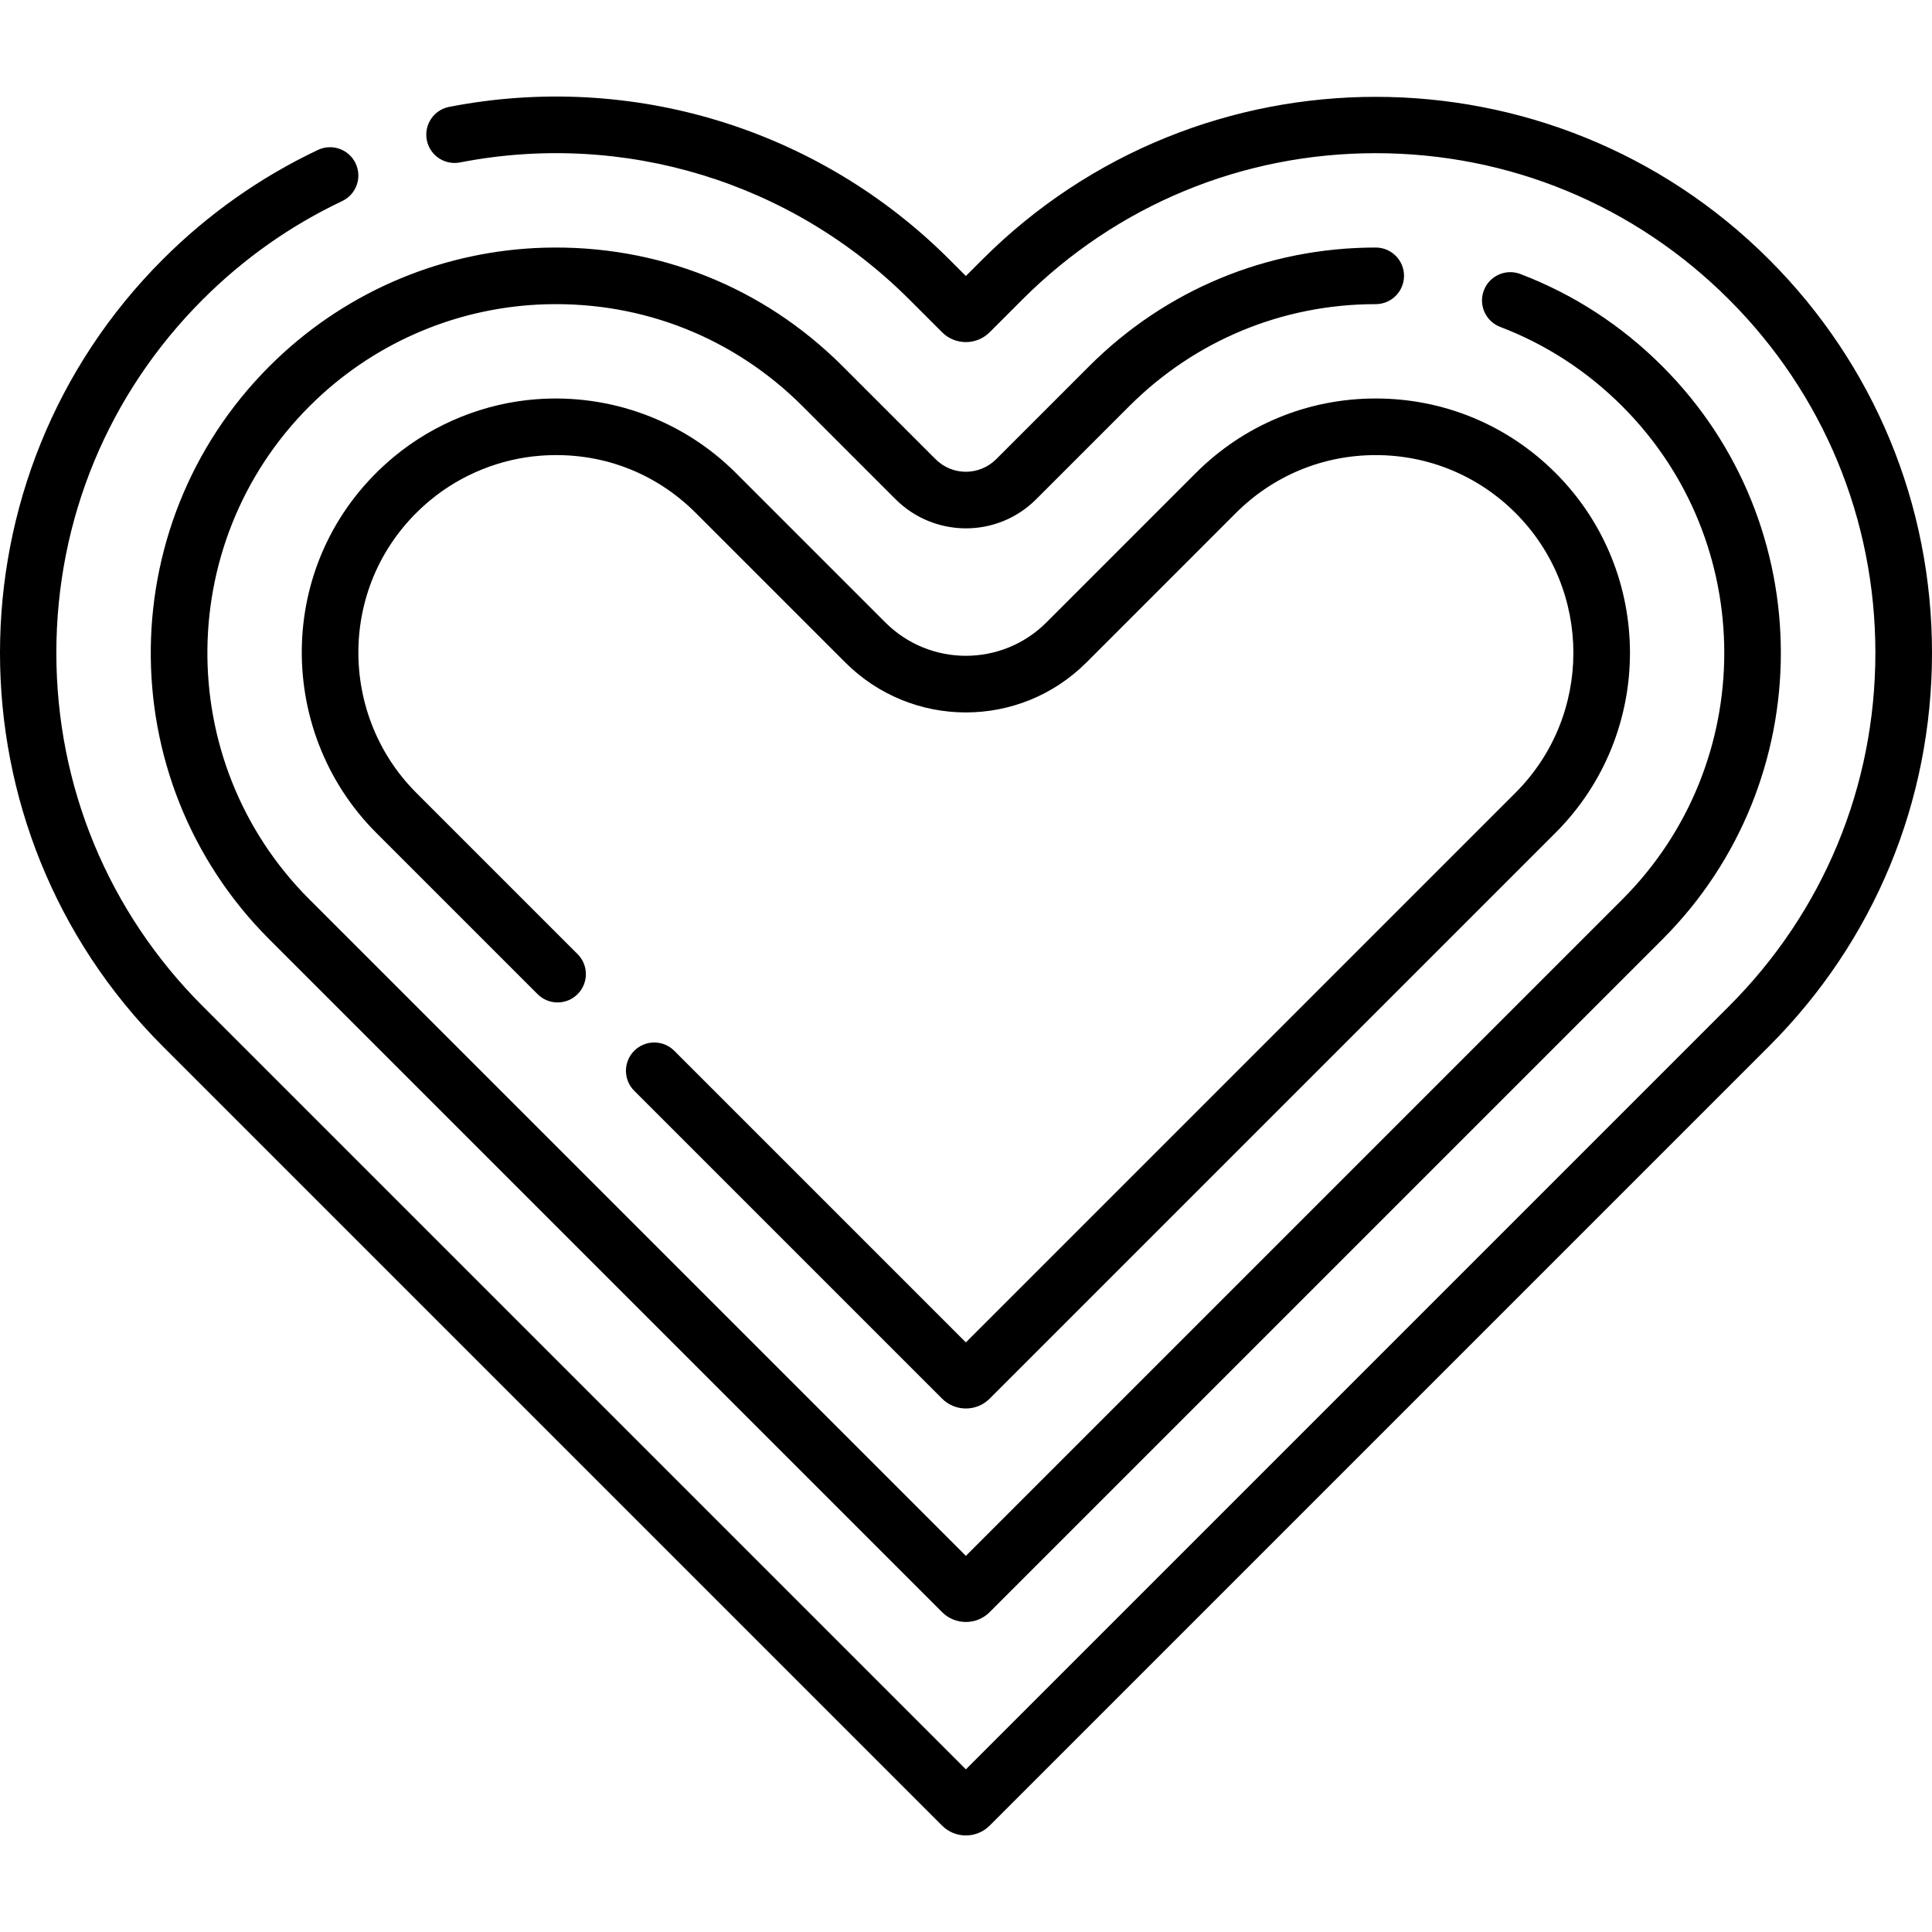
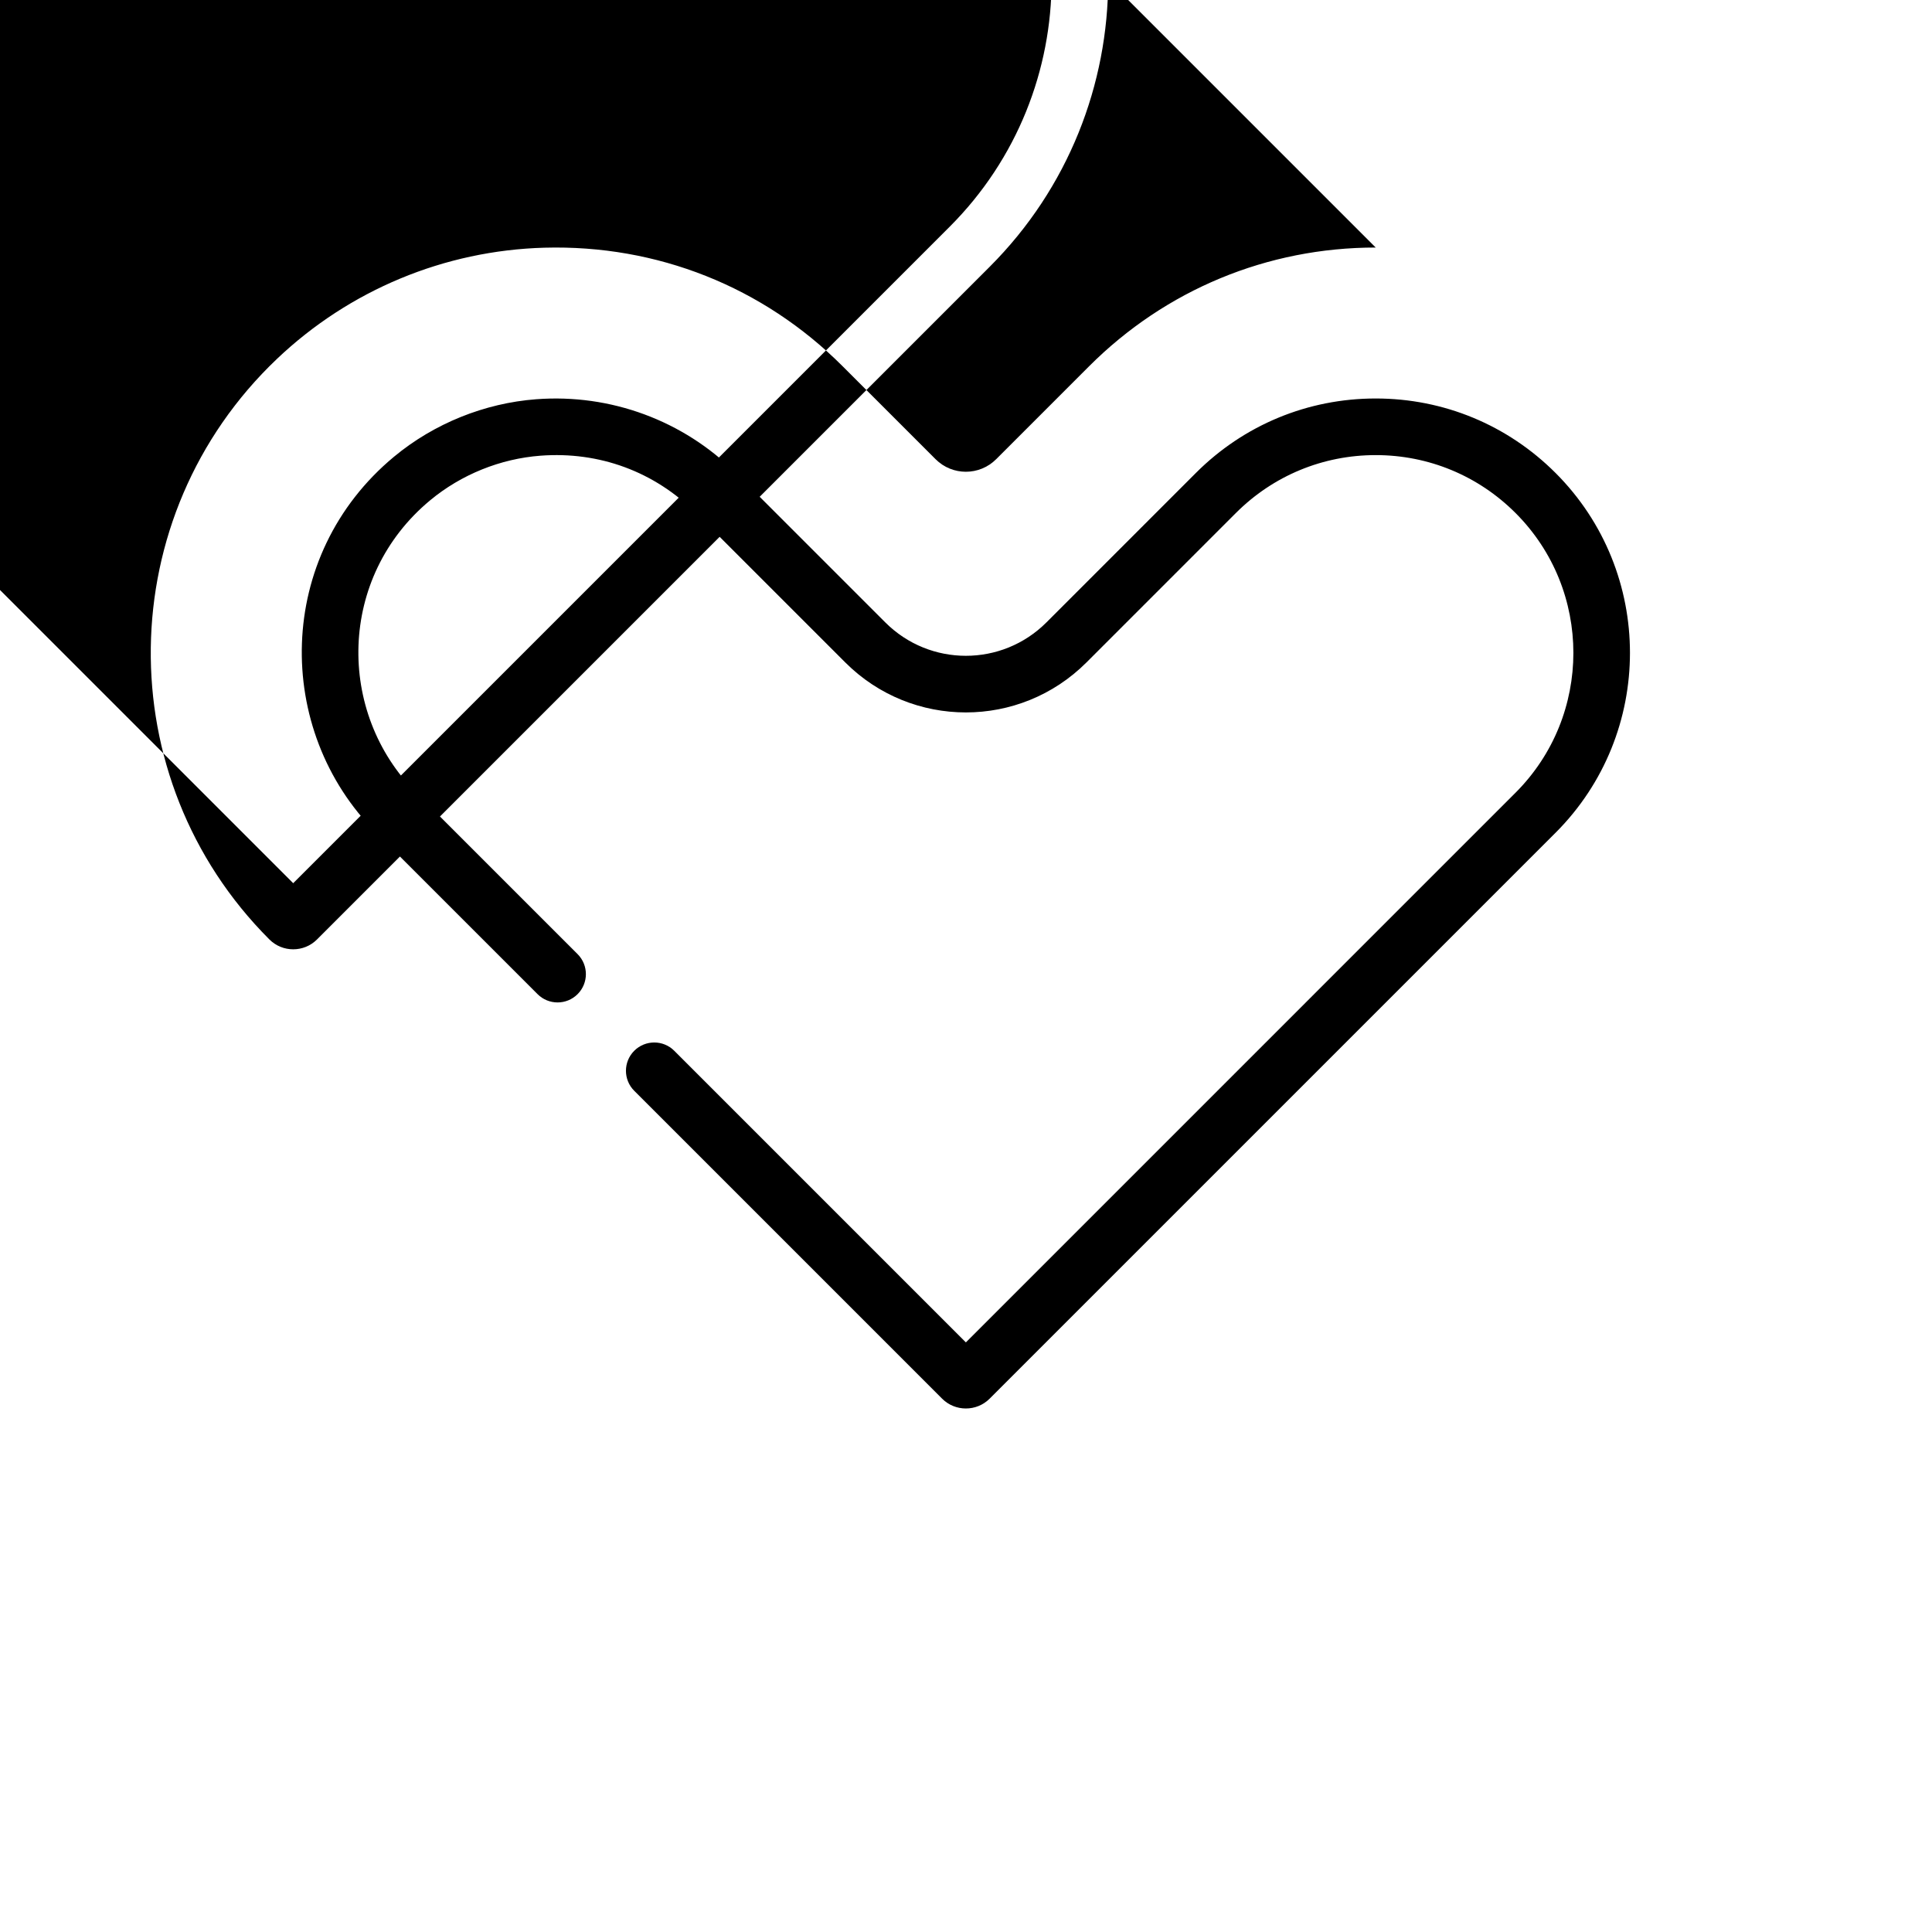
<svg xmlns="http://www.w3.org/2000/svg" id="Capa_1" enable-background="new 0 0 511.931 511.931" height="512" viewBox="0 0 511.931 511.931" width="512">
  <g>
-     <path d="m468.758 68.763c-57.471-57.471-150.984-57.472-208.457 0l-4.37 4.37-4.37-4.37c-34.727-34.727-84.274-49.845-132.541-40.443-4.066.792-6.72 4.73-5.928 8.796.792 4.065 4.727 6.717 8.796 5.928 43.364-8.446 87.873 5.133 119.065 36.326l8.675 8.675c3.474 3.471 9.128 3.472 12.605-.002l8.672-8.673c25.007-25.007 58.256-38.779 93.622-38.779s68.615 13.772 93.623 38.78 38.779 58.256 38.779 93.622-13.772 68.615-38.779 93.622l-202.219 202.22-202.22-202.221c-25.007-25.007-38.779-58.256-38.779-93.622s13.772-68.615 38.78-93.623c10.822-10.822 23.254-19.597 36.953-26.081 3.744-1.772 5.342-6.244 3.57-9.988-1.772-3.745-6.245-5.344-9.988-3.57-15.258 7.223-29.1 16.991-41.142 29.033-57.472 57.472-57.472 150.985 0 208.457l206.523 206.523c3.474 3.475 9.132 3.477 12.607 0l206.523-206.523c27.84-27.84 43.173-64.856 43.173-104.229s-15.332-76.388-43.173-104.228z" />
-     <path d="m364.529 65.59c-28.688 0-55.658 11.171-75.943 31.457l-24.626 24.626c-4.438 4.438-11.62 4.438-16.058 0l-24.625-24.626c-21.09-21.09-49.158-32.236-79.023-31.414-26.49.737-51.667 11.21-70.892 29.49-43.748 41.597-44.672 111.116-1.974 153.813l178.239 178.239c3.474 3.475 9.132 3.477 12.607 0l178.239-178.239c41.875-41.875 41.875-110.013 0-151.889-10.828-10.828-23.481-19.05-37.607-24.439-3.871-1.475-8.205.464-9.681 4.334-1.477 3.87.464 8.205 4.334 9.681 12.14 4.631 23.023 11.707 32.348 21.031 36.027 36.028 36.027 94.649 0 130.676l-173.936 173.936-173.936-173.936c-36.705-36.706-35.958-96.528 1.703-132.336 16.537-15.723 38.191-24.732 60.974-25.366 25.698-.712 49.855 8.883 68 27.026l24.625 24.626c10.153 10.154 26.841 10.431 37.271 0l24.625-24.626c17.452-17.452 40.656-27.063 65.337-27.063 4.142 0 7.5-3.358 7.5-7.5s-3.358-7.501-7.501-7.501z" />
+     <path d="m364.529 65.59c-28.688 0-55.658 11.171-75.943 31.457l-24.626 24.626c-4.438 4.438-11.62 4.438-16.058 0l-24.625-24.626c-21.09-21.09-49.158-32.236-79.023-31.414-26.49.737-51.667 11.21-70.892 29.49-43.748 41.597-44.672 111.116-1.974 153.813c3.474 3.475 9.132 3.477 12.607 0l178.239-178.239c41.875-41.875 41.875-110.013 0-151.889-10.828-10.828-23.481-19.05-37.607-24.439-3.871-1.475-8.205.464-9.681 4.334-1.477 3.87.464 8.205 4.334 9.681 12.14 4.631 23.023 11.707 32.348 21.031 36.027 36.028 36.027 94.649 0 130.676l-173.936 173.936-173.936-173.936c-36.705-36.706-35.958-96.528 1.703-132.336 16.537-15.723 38.191-24.732 60.974-25.366 25.698-.712 49.855 8.883 68 27.026l24.625 24.626c10.153 10.154 26.841 10.431 37.271 0l24.625-24.626c17.452-17.452 40.656-27.063 65.337-27.063 4.142 0 7.5-3.358 7.5-7.5s-3.358-7.501-7.501-7.501z" />
    <path d="m255.931 355.698-77.268-77.268c-2.929-2.929-7.678-2.929-10.606 0-2.929 2.929-2.929 7.678 0 10.606l81.571 81.571c3.474 3.475 9.132 3.477 12.607 0l149.955-149.955c26.28-26.28 26.28-69.04 0-95.32-12.731-12.73-29.657-19.742-47.661-19.742s-34.929 7.011-47.659 19.74l-39.59 39.592c-11.799 11.799-30.898 11.801-42.699 0l-39.588-39.59c-13.906-13.905-33.191-21.031-52.894-19.544-13.711 1.033-27.093 6.438-37.682 15.222-31.595 26.208-31.923 72.466-4.746 99.643l42.771 42.771c2.929 2.929 7.678 2.929 10.606 0 2.929-2.929 2.929-7.678 0-10.606l-42.771-42.771c-21.169-21.17-20.824-57.136 3.716-77.492 8.215-6.814 18.596-11.008 29.232-11.809 15.57-1.173 30.189 4.222 41.161 15.193l39.588 39.59c17.659 17.661 46.248 17.664 63.912 0l39.59-39.592c9.896-9.896 23.055-15.347 37.052-15.347s27.156 5.451 37.054 15.348c20.431 20.432 20.431 53.676 0 74.107z" />
  </g>
</svg>